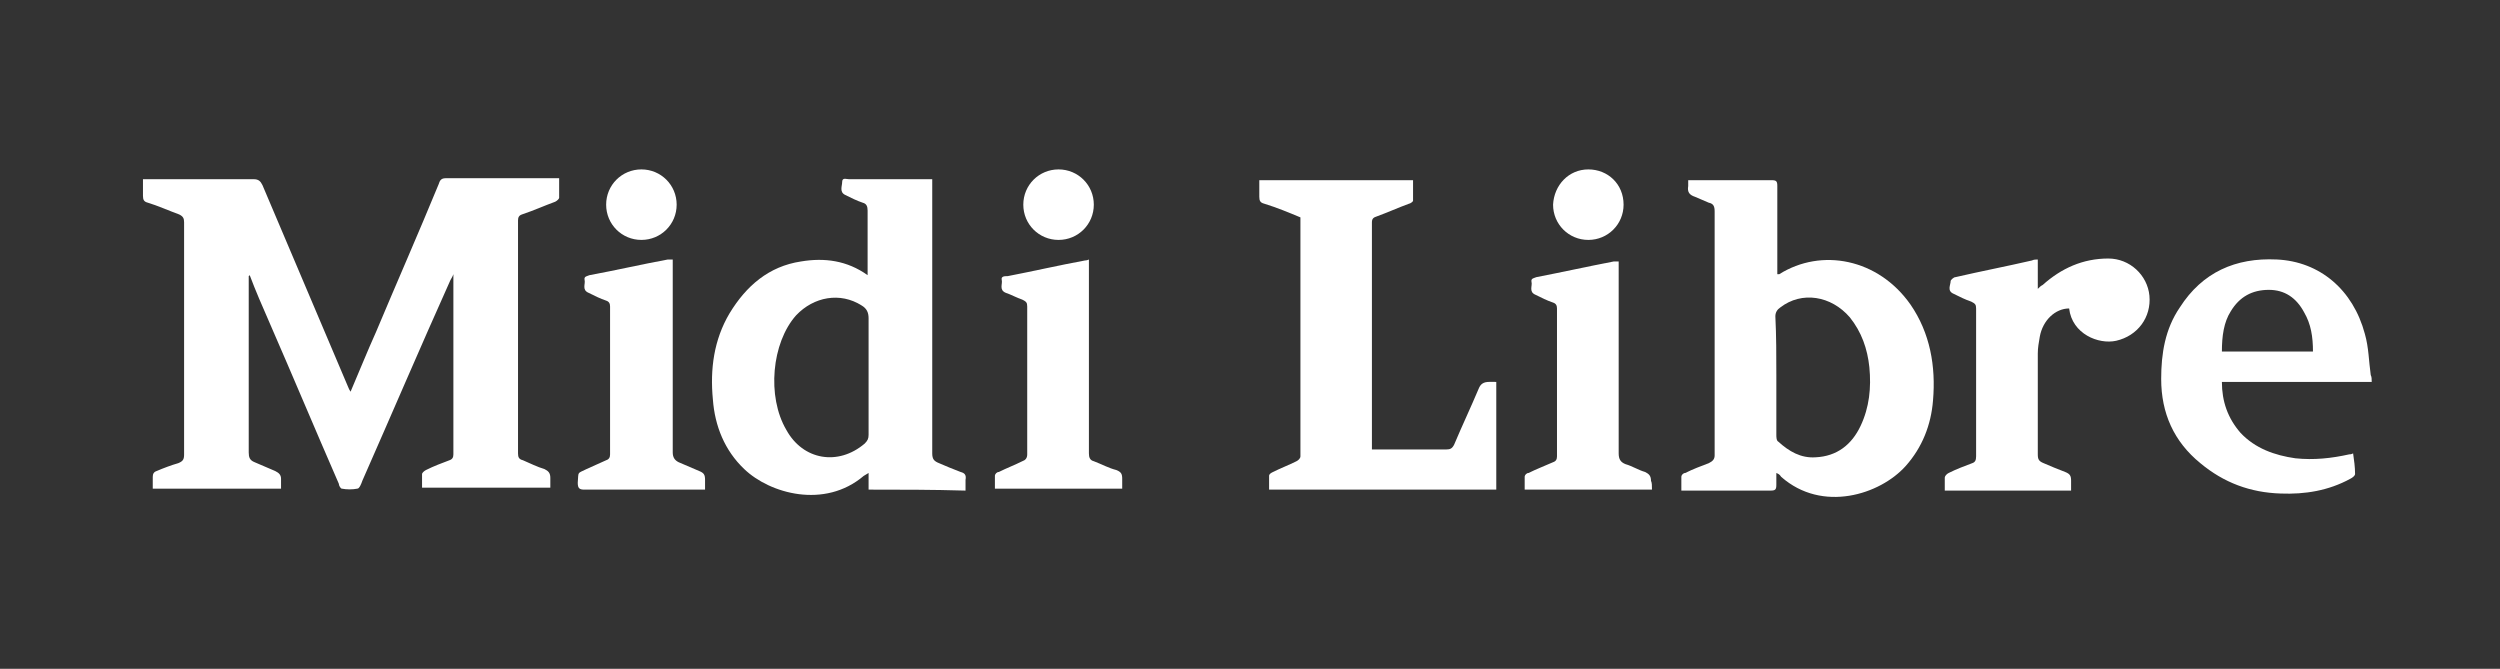
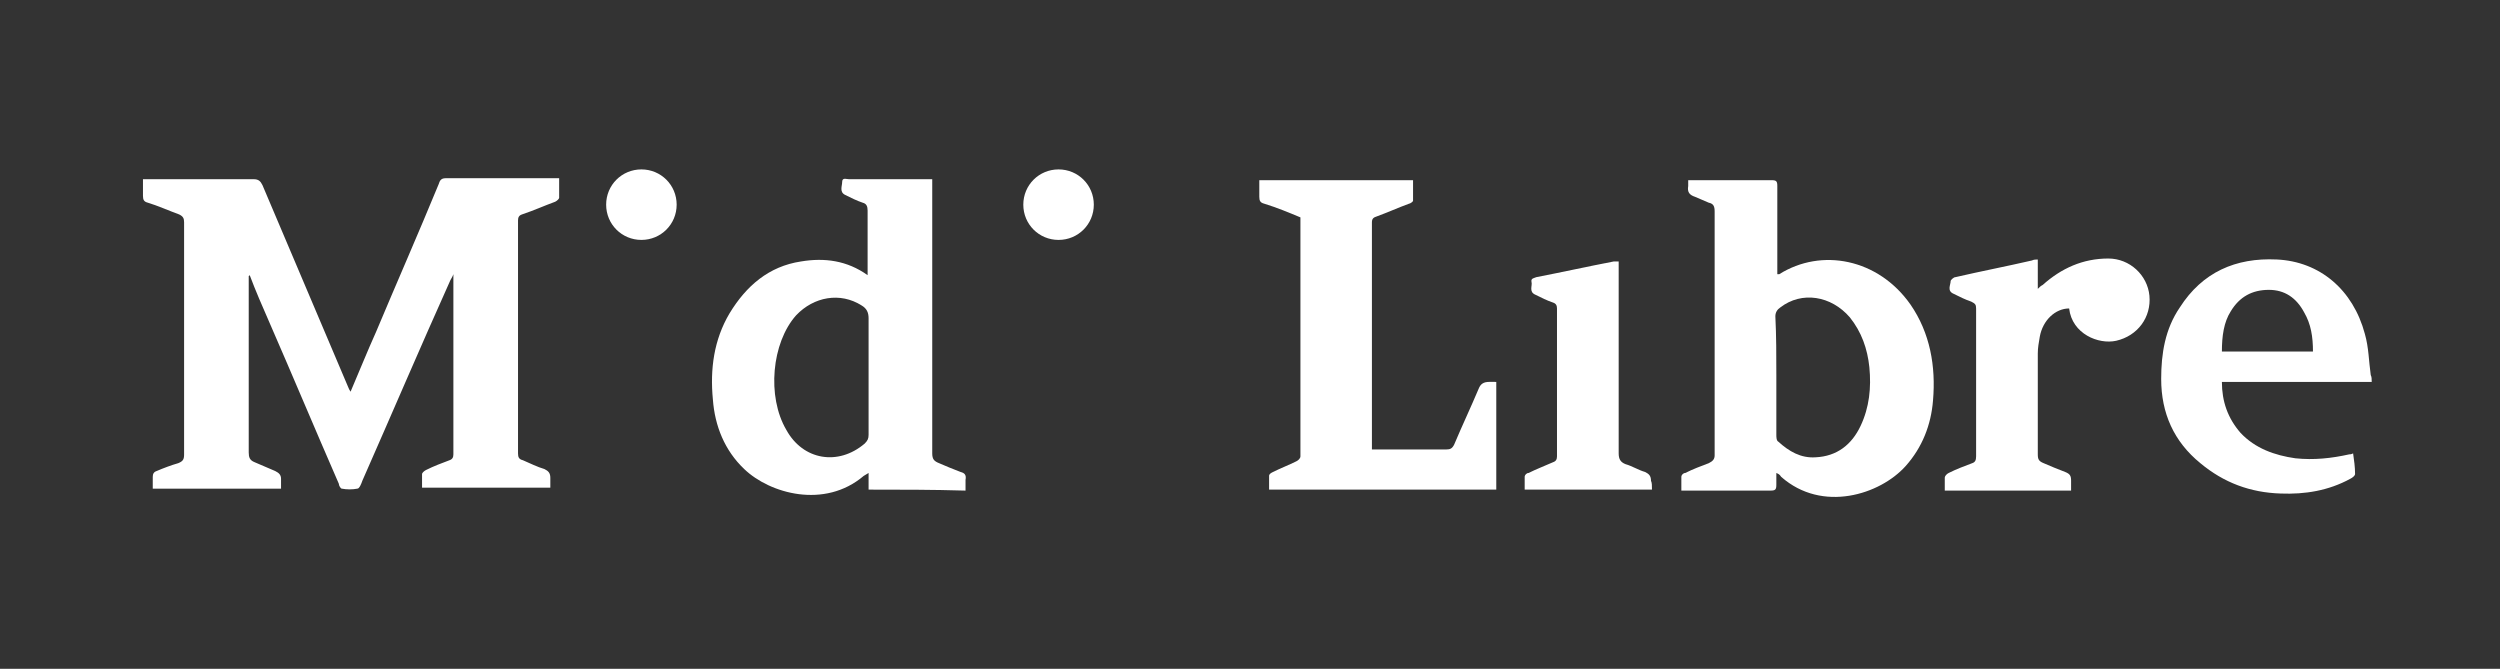
<svg xmlns="http://www.w3.org/2000/svg" version="1.1" id="Calque_1" x="0px" y="0px" viewBox="0 0 255.3 68.3" style="enable-background:new 0 0 255.3 68.3;" xml:space="preserve">
  <rect x="0" y="0" width="255.3" height="68.3" fill="#333333" stroke="none" />
  <style type="text/css">
	.st0{fill:#FFFFFF;}
</style>
  <g>
    <path class="st0" d="M25.4,28.2c0,0.3,0,0.6,0,0.8c0,5.7,0,11.5,0,17.2c0,0.5,0.1,0.8,0.6,1c0.7,0.3,1.4,0.6,2.1,0.9   c0.4,0.2,0.6,0.4,0.6,0.8c0,0.3,0,0.7,0,1c-4.4,0-8.7,0-13.1,0c0-0.4,0-0.8,0-1.2c0-0.3,0.1-0.5,0.4-0.6c0.7-0.3,1.5-0.6,2.2-0.8   c0.5-0.2,0.6-0.4,0.6-0.9c0-5.7,0-11.3,0-17c0-2.2,0-4.4,0-6.7c0-0.4-0.1-0.6-0.5-0.8c-1.1-0.4-2.2-0.9-3.2-1.2   c-0.4-0.1-0.5-0.3-0.5-0.7c0-0.6,0-1.1,0-1.7c0.3,0,0.5,0,0.7,0c3.5,0,7.1,0,10.6,0c0.5,0,0.7,0.2,0.9,0.6   c2.9,6.8,5.8,13.7,8.7,20.5c0.1,0.2,0.1,0.3,0.3,0.6c0.9-2.1,1.7-4.1,2.6-6.1c2.1-5,4.3-10,6.4-15.1c0.1-0.3,0.2-0.6,0.7-0.6   c3.8,0,7.5,0,11.3,0c0.1,0,0.2,0,0.3,0c0,0.7,0,1.3,0,2c0,0.1-0.2,0.3-0.4,0.4c-1.1,0.4-2.2,0.9-3.4,1.3c-0.3,0.1-0.4,0.3-0.4,0.6   c0,7.9,0,15.9,0,23.8c0,0.4,0.1,0.6,0.5,0.7c0.7,0.3,1.5,0.7,2.2,0.9c0.4,0.2,0.6,0.4,0.6,0.9c0,0.3,0,0.6,0,1c-4.4,0-8.7,0-13.1,0   c0-0.5,0-1,0-1.4c0-0.1,0.2-0.3,0.4-0.4c0.8-0.4,1.6-0.7,2.4-1c0.3-0.1,0.4-0.3,0.4-0.6c0-6.1,0-12.2,0-18.4   c-0.1,0.3-0.2,0.4-0.3,0.6C42.9,35.5,40,42.3,37,49.1c-0.1,0.3-0.3,0.8-0.5,0.8c-0.5,0.1-1.1,0.1-1.6,0c-0.1,0-0.3-0.3-0.3-0.5   c-2.4-5.5-4.7-11-7.1-16.5c-0.7-1.6-1.4-3.2-2-4.8C25.4,28.2,25.4,28.2,25.4,28.2z" />
    <path class="st0" d="M181.4,48.3c0,0.5,0,0.8,0,1.2c0,0.5-0.1,0.6-0.6,0.6c-2.4,0-4.8,0-7.1,0c-0.7,0-1.3,0-2,0c0-0.5,0-0.9,0-1.4   c0-0.2,0.2-0.4,0.4-0.4c0.8-0.4,1.6-0.7,2.4-1c0.4-0.2,0.6-0.4,0.6-0.8c0-3.5,0-7,0-10.6c0-4.8,0-9.5,0-14.3c0-0.5-0.1-0.8-0.6-0.9   c-0.5-0.2-0.9-0.4-1.4-0.6c-0.6-0.2-0.8-0.5-0.7-1.1c0-0.2,0-0.4,0-0.6c0.2,0,0.4,0,0.5,0c2.7,0,5.3,0,8,0c0.5,0,0.6,0.1,0.6,0.6   c0,2.8,0,5.6,0,8.3c0,0.2,0,0.5,0,0.7c0.1,0,0.2,0,0.2,0c4.3-2.7,10.1-1.6,13.4,3.1c2,2.9,2.6,6.3,2.3,9.8   c-0.2,2.5-1.1,4.8-2.8,6.7c-2.6,2.9-8.5,4.8-12.7,1.1C181.7,48.4,181.6,48.4,181.4,48.3z M181.4,38.3c0,2,0,4,0,6.1   c0,0.2,0,0.6,0.2,0.7c1.1,1,2.3,1.7,3.8,1.6c2.2-0.1,3.7-1.3,4.6-3.2c0.9-1.9,1.1-3.9,0.9-6c-0.2-1.9-0.8-3.6-2-5.1   c-1.9-2.2-4.9-2.7-7.1-1c-0.3,0.2-0.5,0.5-0.5,0.9C181.4,34.3,181.4,36.3,181.4,38.3z" />
    <path class="st0" d="M88.7,50c0-0.6,0-1.1,0-1.7c-0.2,0.1-0.3,0.2-0.5,0.3c-4,3.4-9.6,1.8-12.2-0.7c-2-1.9-3-4.4-3.2-7.1   c-0.3-3.1,0.1-6.1,1.7-8.8c1.7-2.8,4-4.8,7.3-5.3c2.4-0.4,4.7-0.1,6.8,1.4c0-0.2,0-0.4,0-0.6c0-2,0-4,0-6c0-0.4-0.1-0.7-0.5-0.8   c-0.6-0.2-1.2-0.5-1.8-0.8C85.7,19.6,86,19,86,18.6c0-0.5,0.4-0.3,0.7-0.3c2.6,0,5.2,0,7.8,0c0.2,0,0.4,0,0.7,0c0,0.3,0,0.6,0,0.9   c0,9,0,18,0,27.1c0,0.6,0.2,0.8,0.7,1c0.7,0.3,1.4,0.6,2.2,0.9c0.4,0.1,0.6,0.3,0.5,0.8c0,0.3,0,0.7,0,1.1C95.2,50,92,50,88.7,50z    M88.7,38.4c0-2,0-4,0-5.9c0-0.6-0.2-1-0.7-1.3c-2.2-1.4-4.9-0.9-6.7,1c-2.5,2.8-3,8.3-1,11.7c1.7,3.1,5.3,3.7,8,1.4   c0.3-0.3,0.4-0.5,0.4-0.9C88.7,42.4,88.7,40.4,88.7,38.4z" />
    <path class="st0" d="M152.8,39c0,3.7,0,7.3,0,11c-7.7,0-15.4,0-23.2,0c0-0.5,0-0.9,0-1.4c0-0.2,0.2-0.3,0.4-0.4   c0.8-0.4,1.6-0.7,2.4-1.1c0.2-0.1,0.4-0.3,0.4-0.5c0-8.1,0-16.2,0-24.3c0,0,0,0,0-0.1c-1.2-0.5-2.4-1-3.7-1.4   c-0.4-0.1-0.5-0.3-0.5-0.7c0-0.6,0-1.1,0-1.7c5.2,0,10.4,0,15.7,0c0,0.7,0,1.4,0,2.1c0,0.1-0.3,0.3-0.4,0.3   c-1.1,0.4-2.2,0.9-3.3,1.3c-0.3,0.1-0.5,0.2-0.5,0.6c0,7.6,0,15.3,0,22.9c0,0.1,0,0.2,0,0.3c0.2,0,0.4,0,0.6,0c2.3,0,4.6,0,7,0   c0.4,0,0.6-0.1,0.8-0.5c0.8-1.9,1.7-3.8,2.5-5.7c0.2-0.5,0.5-0.7,1.1-0.7C152.3,39,152.5,39,152.8,39z" />
    <path class="st0" d="M242.2,39c-5.2,0-10.2,0-15.3,0c0,2,0.6,3.7,1.9,5.2c1.5,1.6,3.5,2.3,5.6,2.6c1.9,0.2,3.7,0,5.5-0.4   c0.1,0,0.2,0,0.4-0.1c0.1,0.7,0.2,1.4,0.2,2.1c0,0.2-0.3,0.4-0.5,0.5c-2.2,1.2-4.6,1.6-7.1,1.5c-3.1-0.1-5.8-1.1-8.2-3.1   c-2.7-2.2-4-5.1-4-8.6c0-2.6,0.4-5.1,1.9-7.3c2.3-3.6,5.7-5.1,9.9-4.9c4.4,0.2,7.8,3.1,9,7.6c0.4,1.4,0.4,2.8,0.6,4.2   C242.2,38.5,242.2,38.7,242.2,39z M226.9,35.9c3.1,0,6.2,0,9.3,0c0-1.5-0.2-2.8-0.9-4c-0.8-1.5-2-2.3-3.6-2.3c-1.7,0-3,0.7-3.9,2.2   C227.1,32.9,226.9,34.3,226.9,35.9z" />
    <path class="st0" d="M208.1,26.5c0,1,0,1.9,0,3c0.2-0.2,0.3-0.3,0.5-0.4c1.9-1.7,4.1-2.7,6.7-2.7c2.2,0,4,1.7,4.2,3.8   c0.2,2.2-1.2,4.1-3.4,4.6c-1.8,0.4-4.5-0.7-4.8-3.3c-1.4,0-2.7,1.2-3,2.9c-0.1,0.6-0.2,1.1-0.2,1.7c0,3.4,0,6.8,0,10.3   c0,0.5,0.1,0.7,0.6,0.9c0.7,0.3,1.4,0.6,2.2,0.9c0.5,0.2,0.6,0.4,0.6,0.9c0,0.3,0,0.6,0,1c-4.3,0-8.6,0-12.9,0c0-0.5,0-0.9,0-1.3   c0-0.2,0.2-0.4,0.4-0.5c0.8-0.4,1.6-0.7,2.4-1c0.3-0.1,0.4-0.3,0.4-0.7c0-5,0-10.1,0-15.1c0-0.4-0.1-0.5-0.5-0.7   c-0.6-0.2-1.2-0.5-1.8-0.8c-0.7-0.3-0.3-0.9-0.3-1.3c0-0.1,0.3-0.4,0.5-0.4c2.6-0.6,5.2-1.1,7.8-1.7   C207.7,26.5,207.9,26.5,208.1,26.5z" />
    <path class="st0" d="M168.7,50c-4.4,0-8.6,0-13,0c0-0.5,0-0.9,0-1.3c0-0.2,0.2-0.4,0.4-0.4c0.8-0.4,1.6-0.7,2.5-1.1   c0.3-0.1,0.4-0.3,0.4-0.6c0-5,0-10.1,0-15.1c0-0.3-0.1-0.5-0.4-0.6c-0.6-0.2-1.2-0.5-1.8-0.8c-0.7-0.3-0.3-0.9-0.4-1.3   c-0.1-0.4,0.3-0.4,0.5-0.5c2.6-0.5,5.3-1.1,7.9-1.6c0.2,0,0.3,0,0.5,0c0,0.3,0,0.6,0,0.8c0,6.3,0,12.6,0,18.8   c0,0.6,0.2,0.9,0.7,1.1c0.7,0.2,1.3,0.6,2,0.8c0.4,0.2,0.6,0.4,0.6,0.9C168.7,49.3,168.7,49.6,168.7,50z" />
-     <path class="st0" d="M68.7,26.5c0,0.3,0,0.6,0,0.8c0,6.3,0,12.6,0,18.9c0,0.5,0.2,0.8,0.6,1c0.7,0.3,1.4,0.6,2.1,0.9   c0.5,0.2,0.6,0.4,0.6,0.9c0,0.3,0,0.6,0,1c-0.3,0-0.4,0-0.6,0c-3.9,0-7.8,0-11.7,0c-0.5,0-0.7-0.1-0.7-0.7c0.1-1.2-0.1-0.9,0.9-1.4   c0.7-0.3,1.3-0.6,2-0.9c0.3-0.1,0.4-0.3,0.4-0.6c0-5,0-10.1,0-15.1c0-0.3-0.1-0.5-0.4-0.6c-0.6-0.2-1.2-0.5-1.8-0.8   c-0.7-0.3-0.3-0.9-0.4-1.3c-0.1-0.4,0.3-0.4,0.5-0.5c2.7-0.5,5.3-1.1,8-1.6C68.3,26.5,68.4,26.5,68.7,26.5z" />
-     <path class="st0" d="M111.2,26.5c0,0.3,0,0.5,0,0.8c0,6.3,0,12.7,0,19c0,0.4,0.1,0.7,0.5,0.8c0.8,0.3,1.5,0.7,2.3,0.9   c0.5,0.2,0.6,0.4,0.6,0.9c0,0.3,0,0.6,0,1c-4.3,0-8.6,0-13,0c0-0.5,0-0.9,0-1.3c0-0.2,0.2-0.4,0.4-0.4c0.8-0.4,1.6-0.7,2.4-1.1   c0.3-0.1,0.5-0.3,0.5-0.7c0-5,0-10.1,0-15.1c0-0.4-0.1-0.5-0.5-0.7c-0.6-0.2-1.1-0.5-1.7-0.7c-0.7-0.3-0.3-0.9-0.4-1.3   c-0.1-0.4,0.3-0.4,0.6-0.4c2.6-0.5,5.2-1.1,7.9-1.6C110.8,26.6,111,26.6,111.2,26.5z" />
    <path class="st0" d="M108.1,17.3c2,0,3.6,1.6,3.6,3.6c0,2-1.6,3.6-3.6,3.6c-2,0-3.6-1.6-3.6-3.6C104.5,18.9,106.1,17.3,108.1,17.3z   " />
    <path class="st0" d="M69.1,20.9c0,2-1.6,3.6-3.6,3.6c-2,0-3.6-1.6-3.6-3.6c0-2,1.6-3.6,3.6-3.6C67.5,17.3,69.1,18.9,69.1,20.9z" />
-     <path class="st0" d="M162.2,17.3c2,0,3.6,1.5,3.6,3.6c0,2-1.6,3.6-3.6,3.6c-2,0-3.6-1.6-3.6-3.6C158.7,18.9,160.2,17.3,162.2,17.3z   " />
  </g>
</svg>